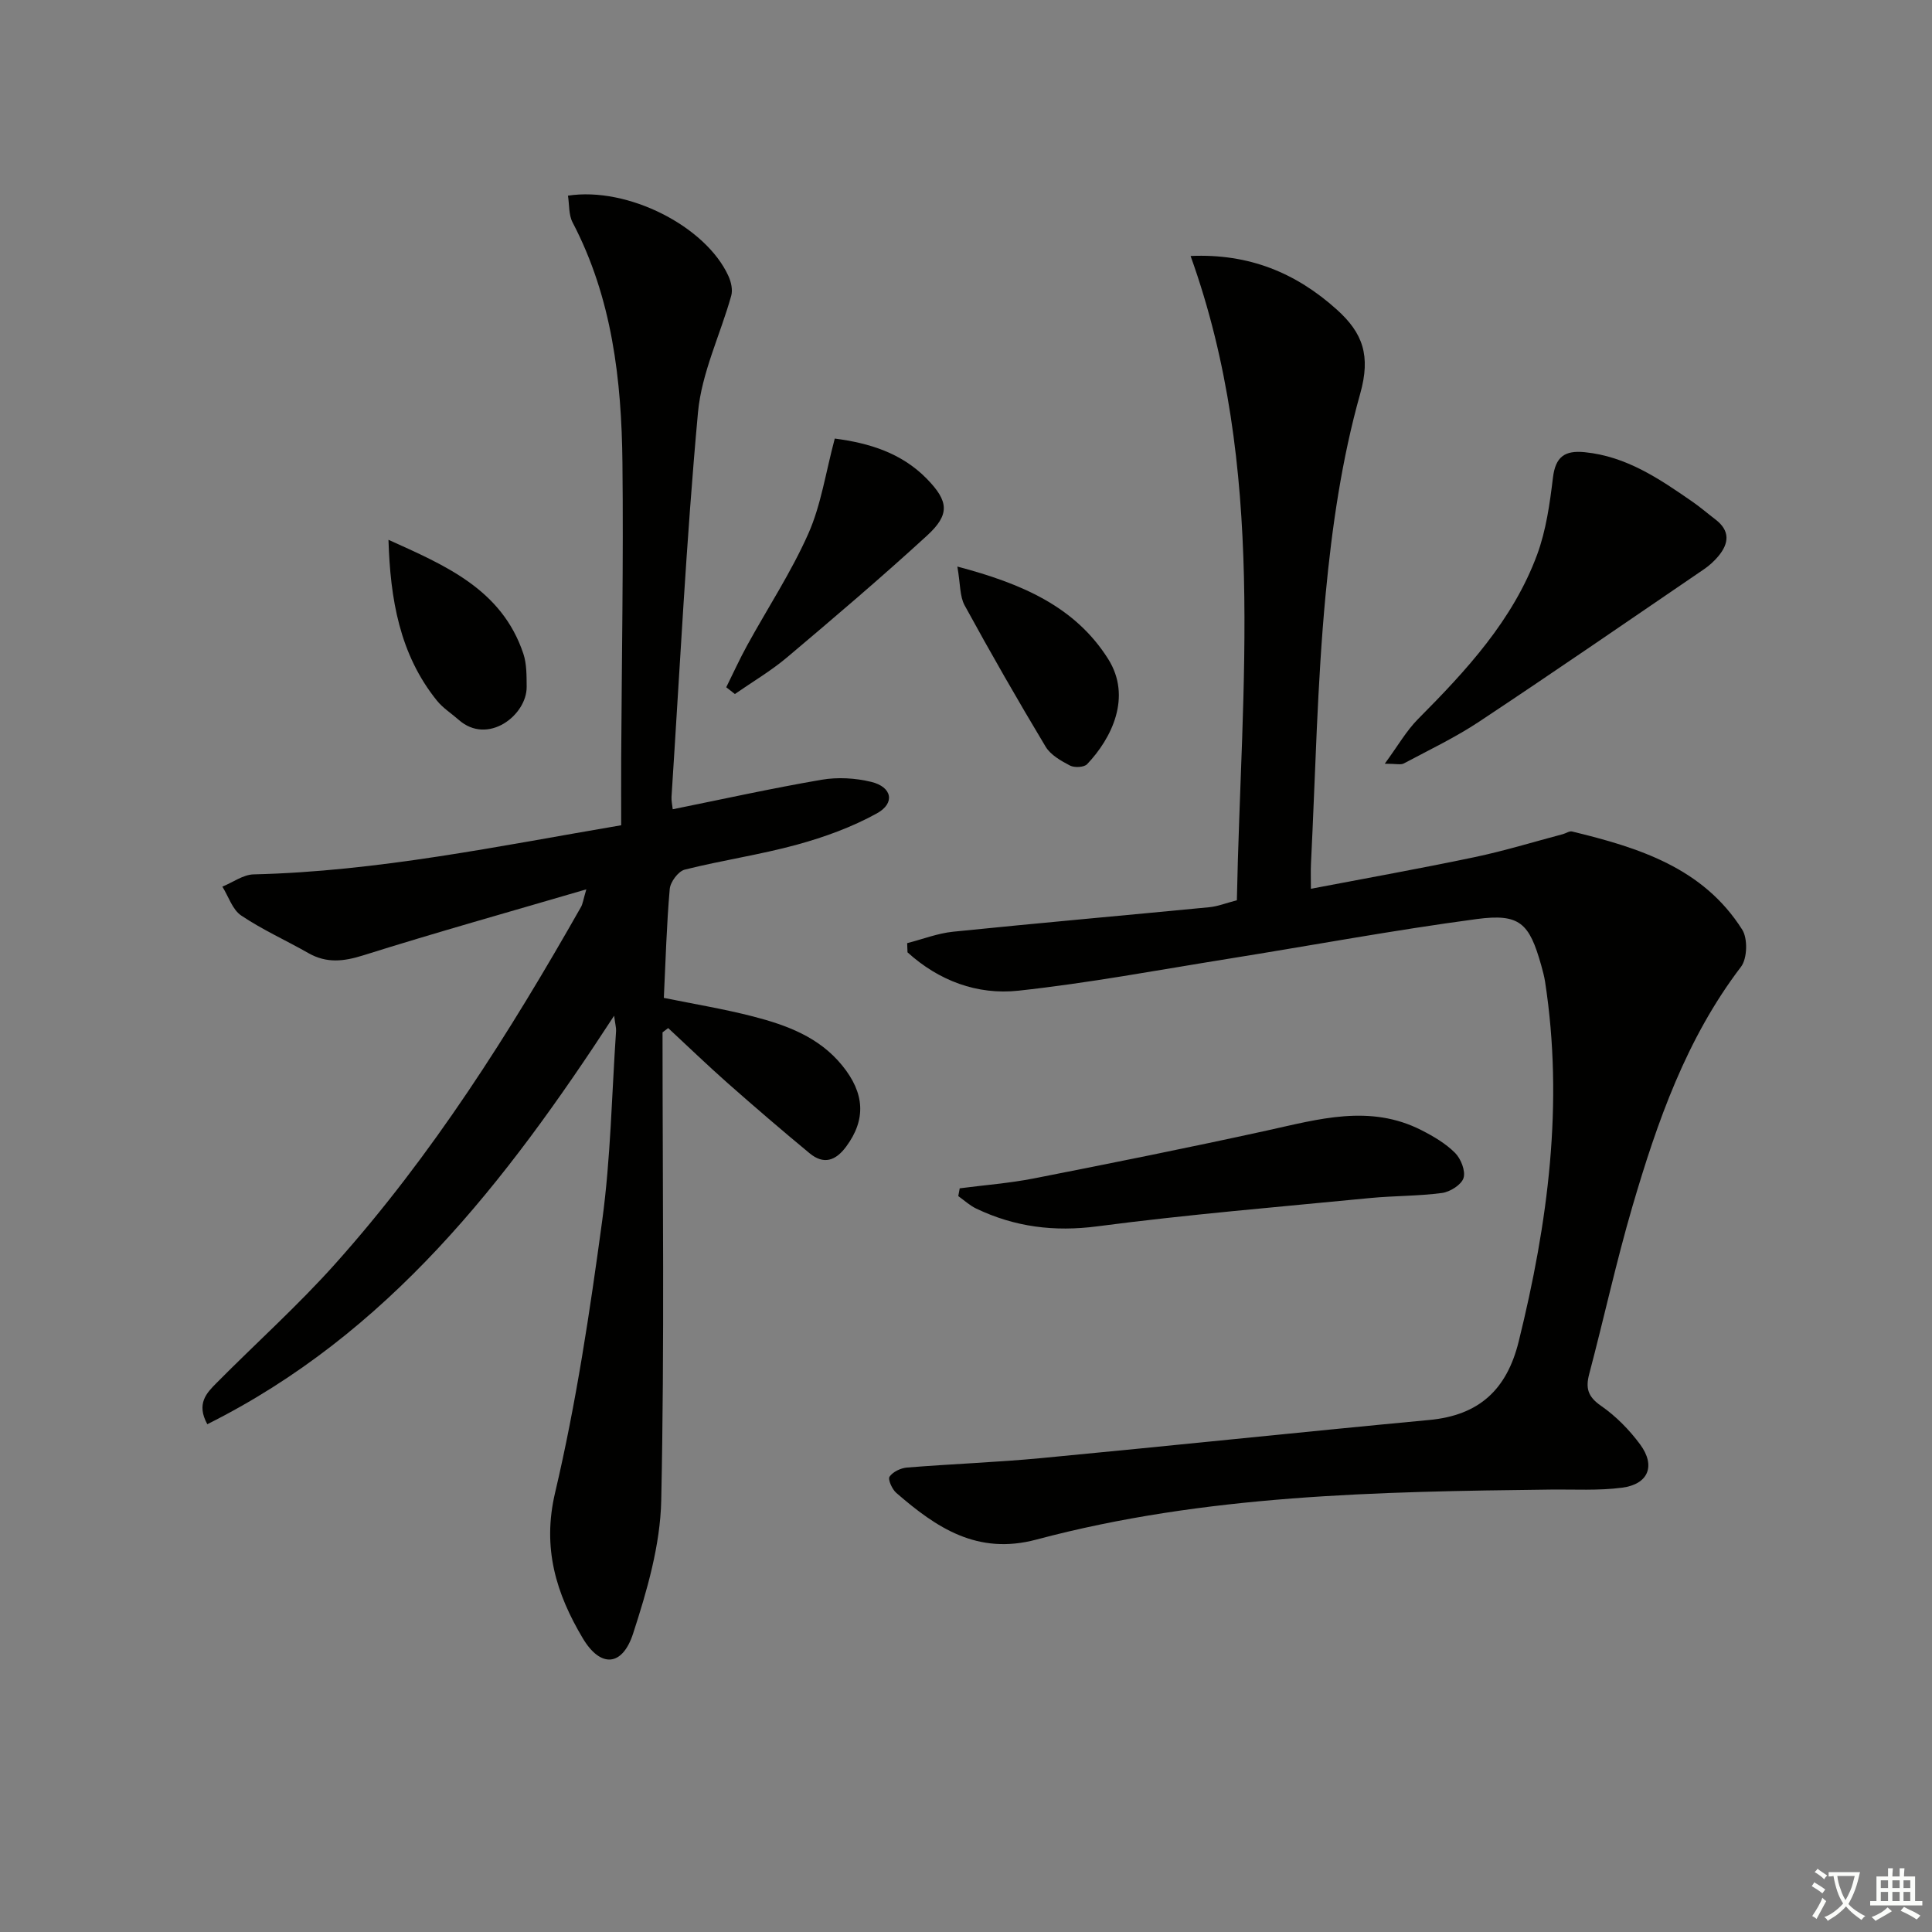
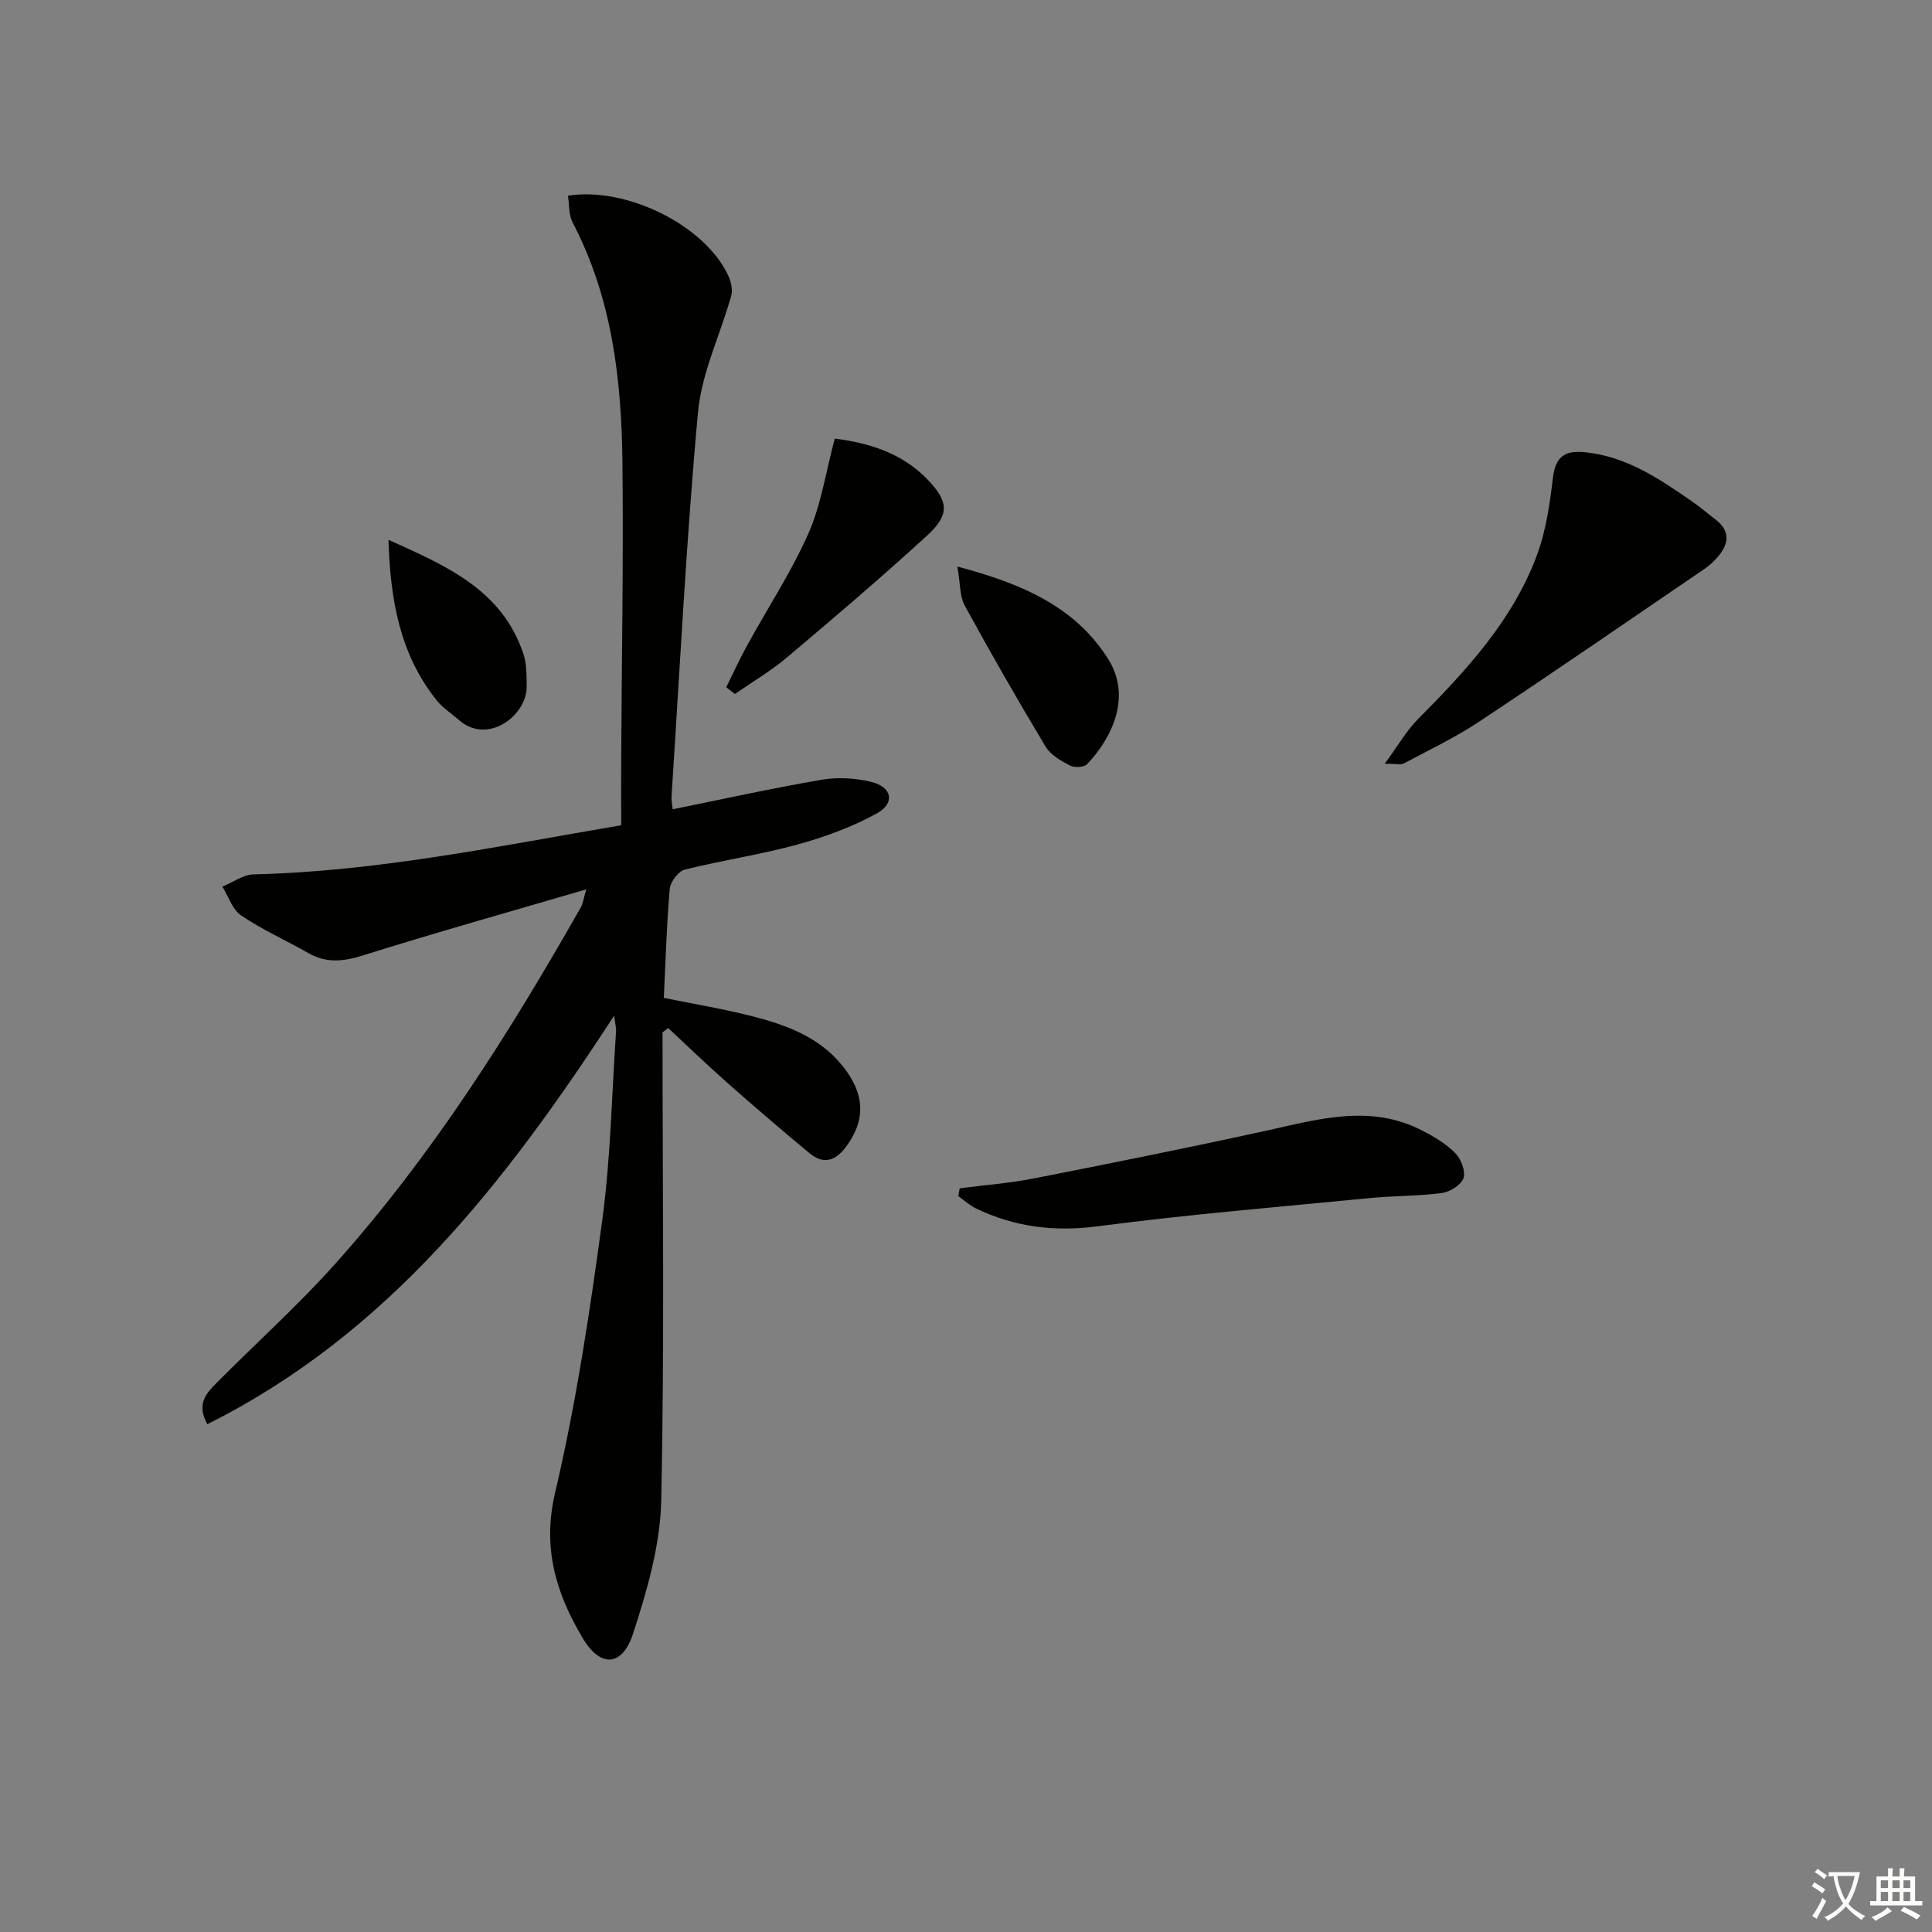
<svg xmlns="http://www.w3.org/2000/svg" enable-background="new 0 0 400 400" viewBox="0 0 400 400">
  <rect x="0" y="0" width="400" height="400" fill="#808080" stroke="none" />
  <path d="m377.9 391.2c-.2.3-.4.5-.6.8-.7-.6-1.4-1-2.2-1.5.2-.3.4-.5.5-.8.6.4 1.4.8 2.3 1.5zm-1.8 6.1c-.2-.2-.5-.4-.9-.6.4-.6.8-1.2 1.2-1.9s.7-1.3.9-1.9c.3.3.5.5.8.7-.7 1.3-1.4 2.6-2 3.7zm2.2-9c-.3.3-.5.5-.6.8-.6-.6-1.3-1.1-2-1.5.3-.3.5-.5.6-.7.6.5 1.3.9 2 1.4zm.3.2v-.9h2 4.5c-.3 1.3-.6 2.5-1 3.6s-.9 2.1-1.4 3c.4.5 1 1 1.6 1.4s1.2.8 1.9 1.1c-.3.2-.5.4-.8.8-.4-.3-1-.7-1.6-1.2s-1.2-1.1-1.6-1.6c-.5.6-1.1 1.1-1.7 1.6s-1.4.9-2.1 1.4c-.1-.3-.3-.5-.7-.8.6-.2 1.2-.5 1.9-1s1.4-1.1 2-1.8c-.5-.8-.9-1.6-1.2-2.5s-.6-2-.8-3.2c-.4.1-.7.1-1 .1zm2.5 2.7c.3 1 .7 1.7 1 2.2.3-.5.6-1.1 1-2s.6-1.9.9-3h-3.2-.4c.1.9.3 1.8.7 2.8z" fill="#fbfcfa" />
  <path d="m396.5 388.5v1.5 3.6h1.5v.9c-.4 0-1 0-1.7 0h-7.9c-.5 0-.9 0-1.2 0v-.9h1.3v-3.5c0-.7 0-1.2 0-1.6h2.4c0-.8 0-1.4 0-1.7h1c0 .3-.1.8-.1 1.7h1.5c0-.8 0-1.4 0-1.7h1c0 .3-.1.9-.1 1.7zm-8.2 9.2c-.2-.3-.5-.5-.8-.8.8-.3 1.4-.6 1.9-.9s1-.7 1.4-1.1c.3.3.6.5.9.8-1.6 1-2.8 1.6-3.4 2zm2.6-6.8v-1.6h-1.5v1.6zm0 2.7v-1.9h-1.5v1.9zm2.4-2.7v-1.6h-1.5v1.6zm0 2.7v-1.9h-1.5v1.9zm.2 2 .7-.8c.4.2.9.5 1.6.8s1.3.7 1.8 1c-.3.3-.5.6-.8.8-.4-.3-1.5-1-3.3-1.8zm2-4.7v-1.6h-1.4v1.6zm0 2.7v-1.9h-1.4v1.9z" fill="#fbfcfa" />
  <g fill="#010100">
-     <path d="m187.82 195.27c3.17-.81 6.3-2.04 9.52-2.37 17.67-1.8 35.36-3.36 53.03-5.07 1.76-.17 3.47-.86 5.71-1.44.88-44.65 6.22-89.39-9.58-133.39 12.08-.53 21.8 3.47 30.29 11.11 5.36 4.83 7.05 9.5 4.82 17.42-3.8 13.48-5.84 27.6-7.16 41.6-1.75 18.52-2.1 37.17-3.03 55.76-.07 1.48-.01 2.96-.01 5.12 11.57-2.21 22.77-4.21 33.9-6.55 6.15-1.29 12.19-3.15 18.27-4.76.64-.17 1.34-.68 1.89-.55 13.75 3.33 27.13 7.49 35.24 20.33 1.17 1.85 1.05 5.97-.25 7.68-11.33 14.86-17.34 32.07-22.49 49.64-3.35 11.45-5.89 23.13-8.94 34.67-.78 2.95-.28 4.7 2.43 6.58 3.09 2.14 5.87 4.97 8.11 8 3.27 4.43 1.71 8.25-3.74 8.96-4.88.64-9.88.33-14.83.39-35.77.42-71.55 1.05-106.41 10.35-12.25 3.27-20.72-2.46-29.03-9.67-.86-.75-1.77-2.78-1.39-3.35.68-1 2.31-1.78 3.61-1.89 9.28-.75 18.59-1.08 27.85-1.96 26.77-2.54 53.52-5.37 80.3-7.89 10.29-.97 16.03-6.25 18.5-16.25 6.07-24.55 9.35-49.25 5.46-74.5-.18-1.14-.49-2.27-.8-3.39-2.46-8.72-4.42-10.76-13.35-9.57-17.25 2.3-34.39 5.5-51.58 8.25-14.42 2.31-28.8 5.01-43.3 6.58-8.57.93-16.52-2.09-22.97-7.94-.02-.62-.04-1.26-.07-1.9z" />
    <path d="m137.17 213.74c0 32.32.42 64.64-.27 96.94-.2 9.23-2.93 18.63-5.82 27.52-2.23 6.88-6.76 7.14-10.43.97-5.48-9.21-8.44-18.62-5.72-30.14 4.36-18.52 7.19-37.44 9.75-56.32 1.76-12.98 1.98-26.16 2.87-39.26.04-.62-.15-1.26-.4-3.16-22.49 34.53-46.81 65.88-84.23 84.58-2.33-4.26-.14-6.47 1.89-8.52 8.19-8.27 16.9-16.07 24.64-24.74 20.05-22.43 36.04-47.74 50.84-73.83.37-.65.45-1.45 1.1-3.65-16.07 4.71-31.18 8.94-46.14 13.65-4.09 1.29-7.62 1.7-11.4-.45-4.62-2.64-9.53-4.83-13.92-7.79-1.81-1.22-2.62-3.93-3.89-5.97 2.16-.88 4.3-2.49 6.48-2.54 25.7-.61 50.73-5.86 76.09-10.17 0-4.75-.02-9.2 0-13.66.11-20.45.48-40.91.26-61.36-.18-17.2-2.14-34.16-10.32-49.79-.83-1.58-.66-3.68-.96-5.54 12.4-1.9 28.53 6.34 33.22 16.63.56 1.22.93 2.87.58 4.1-2.26 8.08-6.13 15.96-6.88 24.15-2.43 26.47-3.75 53.04-5.48 79.58-.05.81.15 1.63.25 2.58 10.37-2.1 20.56-4.35 30.82-6.11 3.32-.57 7-.36 10.28.44 4.31 1.04 5.01 4.4 1.17 6.52-5.14 2.84-10.83 4.91-16.52 6.47-7.65 2.1-15.56 3.24-23.27 5.18-1.33.34-2.98 2.55-3.1 4.02-.65 7.42-.85 14.88-1.22 22.53 6.27 1.28 12.45 2.29 18.49 3.85 6.95 1.8 13.65 4.25 18.44 10.15 4.69 5.76 4.95 11.2.83 16.78-2.19 2.97-4.67 3.79-7.57 1.4-5.76-4.76-11.43-9.64-17.03-14.58-4.17-3.69-8.18-7.56-12.26-11.35-.39.3-.78.6-1.17.89z" />
    <path d="m286.7 158.12c2.72-3.71 4.47-6.81 6.88-9.24 10.01-10.07 19.64-20.47 24.66-34.03 1.86-5.04 2.63-10.57 3.28-15.95.52-4.31 2.42-5.69 6.55-5.28 8.66.85 15.5 5.52 22.34 10.26 1.64 1.13 3.15 2.45 4.73 3.65 3.1 2.35 2.86 4.98.58 7.68-.85 1-1.86 1.92-2.95 2.66-15.47 10.55-30.9 21.18-46.51 31.53-4.94 3.28-10.36 5.86-15.61 8.66-.62.34-1.55.06-3.95.06z" />
    <path d="m198.7 246.03c5.12-.67 10.29-1.06 15.35-2.05 16.09-3.16 32.17-6.39 48.18-9.9 10.75-2.36 21.4-5.53 32.08-.08 2.49 1.27 5.01 2.75 6.95 4.7 1.21 1.21 2.2 3.74 1.75 5.19-.44 1.4-2.77 2.87-4.44 3.1-4.93.66-9.95.57-14.9 1.05-18.84 1.84-37.72 3.4-56.48 5.86-8.93 1.17-17.1.13-25.06-3.67-1.35-.64-2.49-1.71-3.73-2.59.1-.55.2-1.08.3-1.61z" />
    <path d="m172.83 90.8c7.09.92 13.81 2.96 19.05 8.32 4.57 4.68 4.82 7.41.02 11.8-9.43 8.64-19.18 16.94-28.96 25.19-3.35 2.82-7.18 5.07-10.79 7.58-.6-.47-1.2-.94-1.79-1.4 1.44-2.9 2.78-5.86 4.34-8.69 4.23-7.71 9.11-15.12 12.66-23.12 2.63-5.93 3.58-12.61 5.47-19.68z" />
    <path d="m198.21 117.3c13.3 3.52 24.35 8.25 31.22 19.13 4.98 7.89.7 16.47-4.35 21.78-.63.67-2.62.77-3.55.29-1.87-.98-4.01-2.19-5.04-3.9-5.79-9.64-11.38-19.39-16.77-29.26-1.03-1.87-.87-4.4-1.51-8.04z" />
    <path d="m80.43 111.76c11.69 5.29 23.44 10.2 27.92 23.57.71 2.13.67 4.57.69 6.86.06 5.86-8.03 12.2-14.09 6.83-1.49-1.32-3.24-2.42-4.47-3.94-7.77-9.62-9.68-21.11-10.05-33.32z" />
  </g>
</svg>